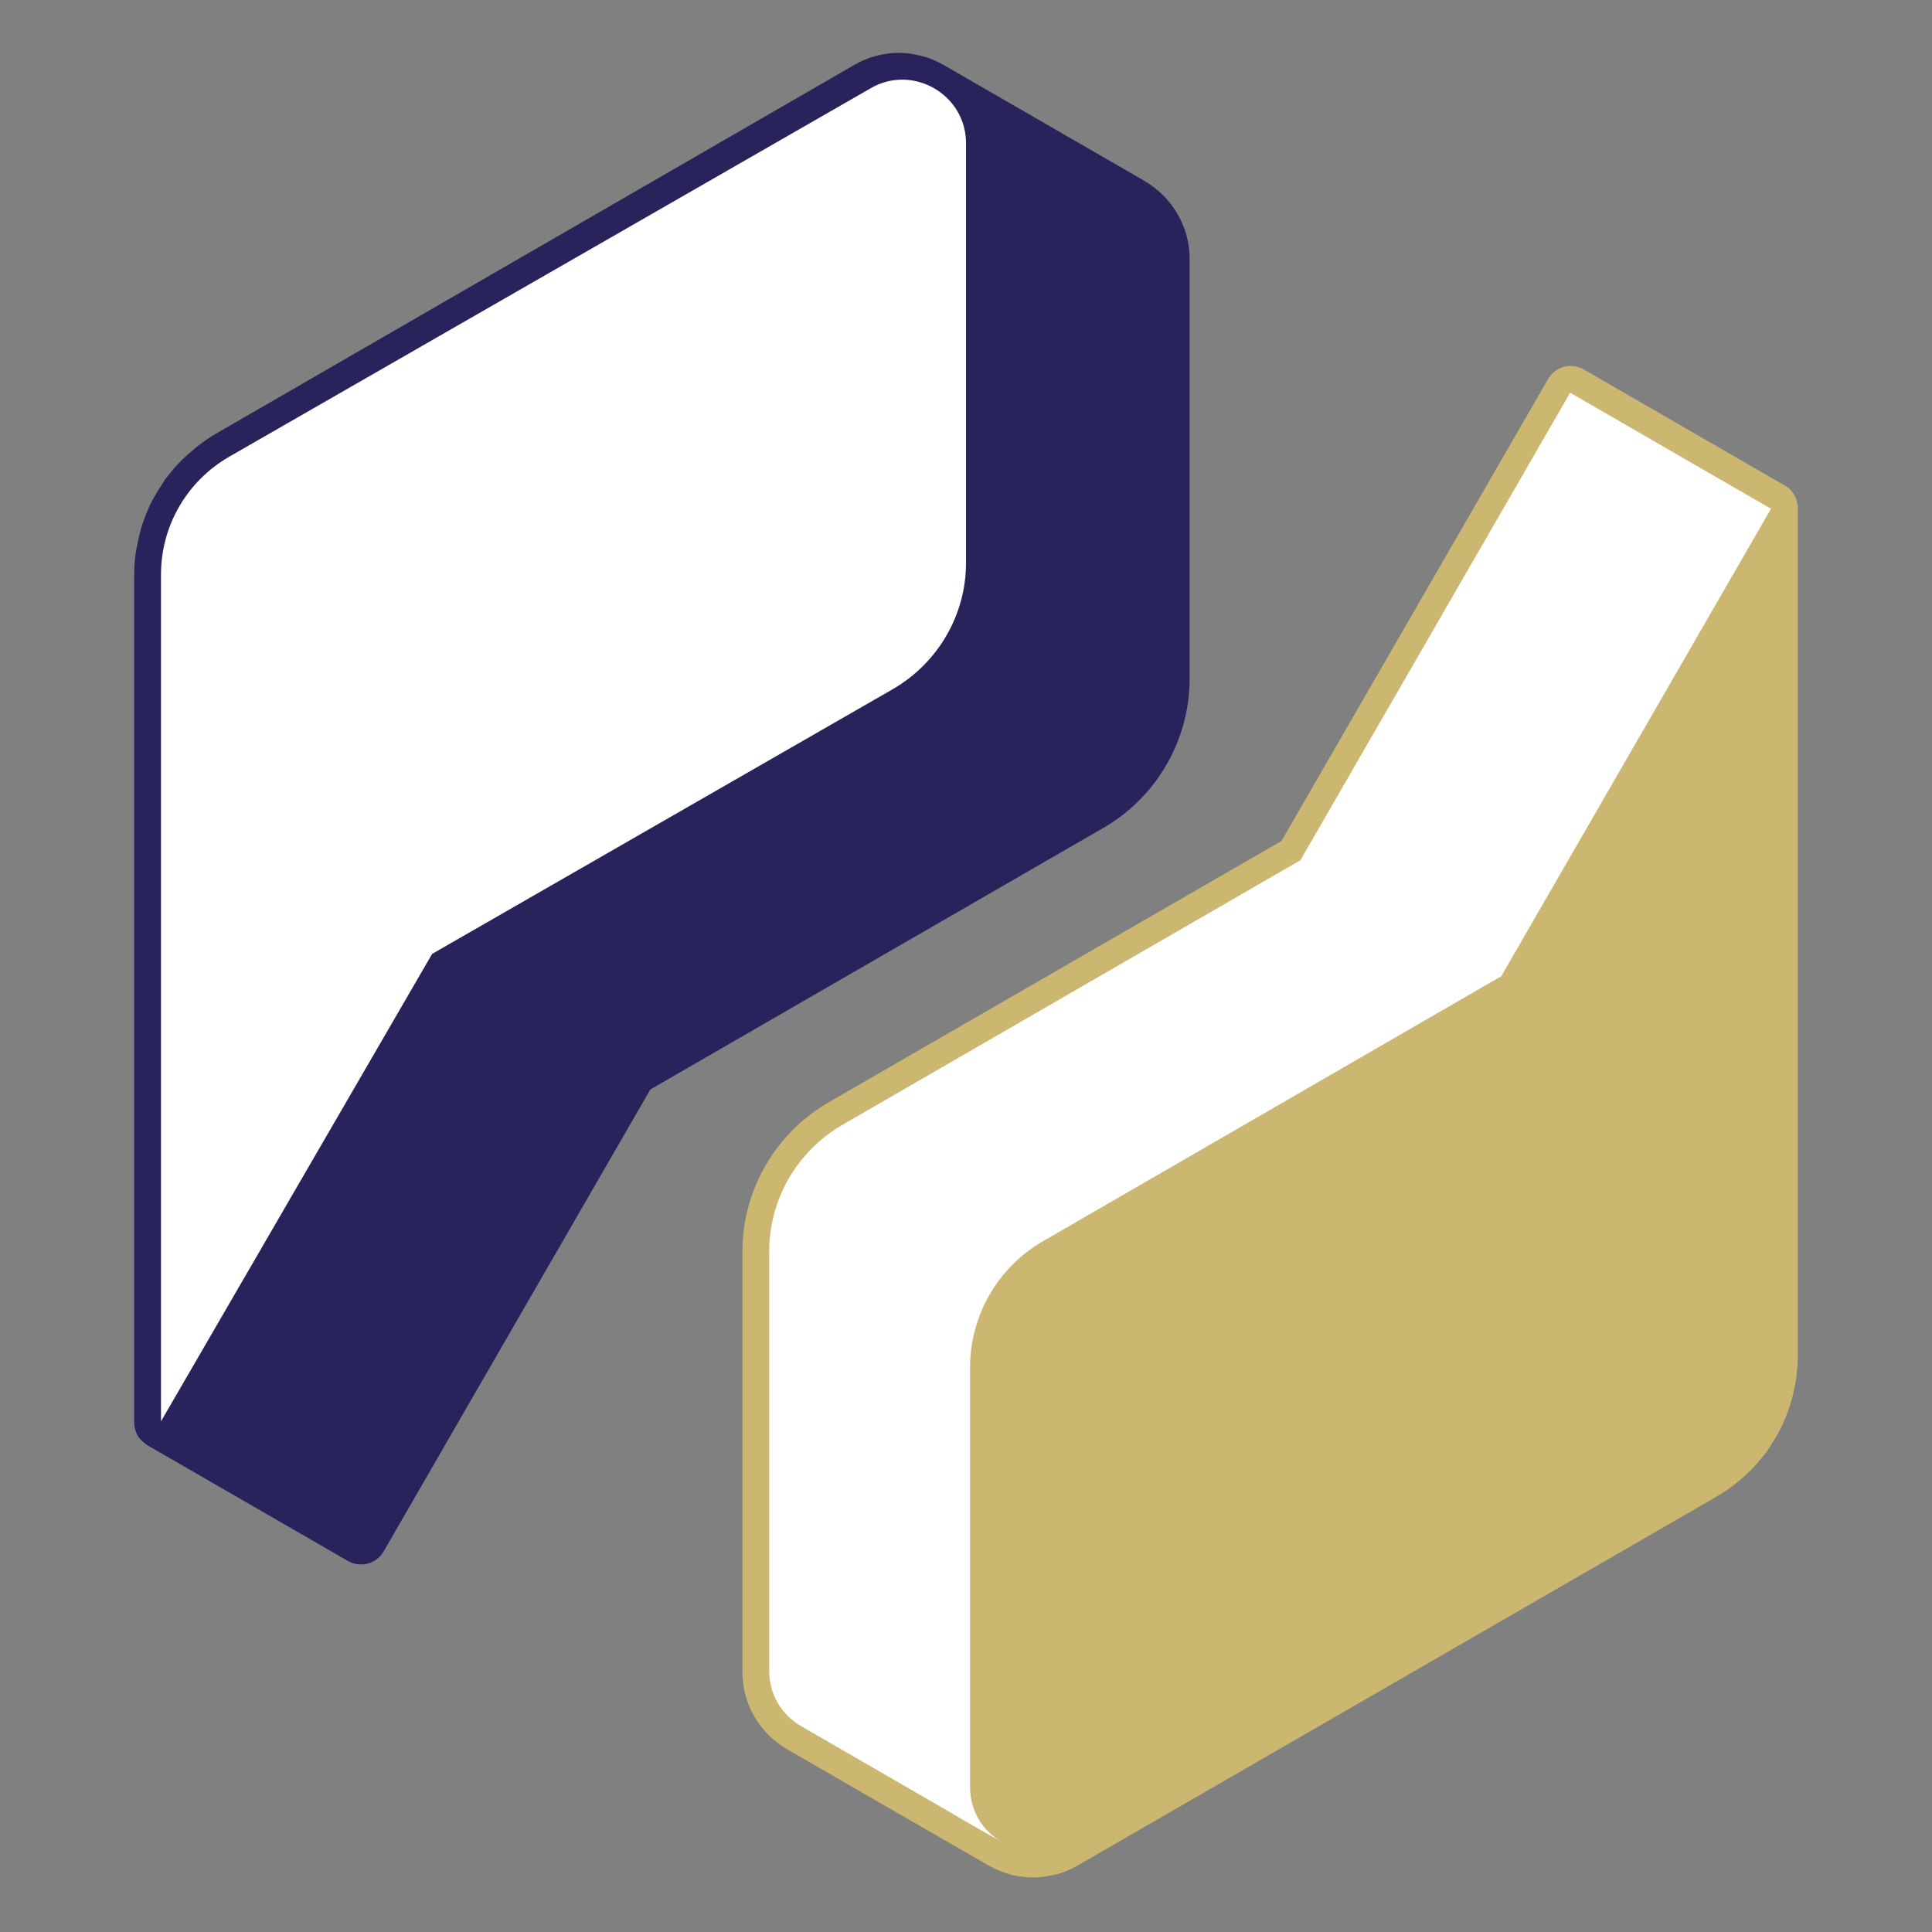
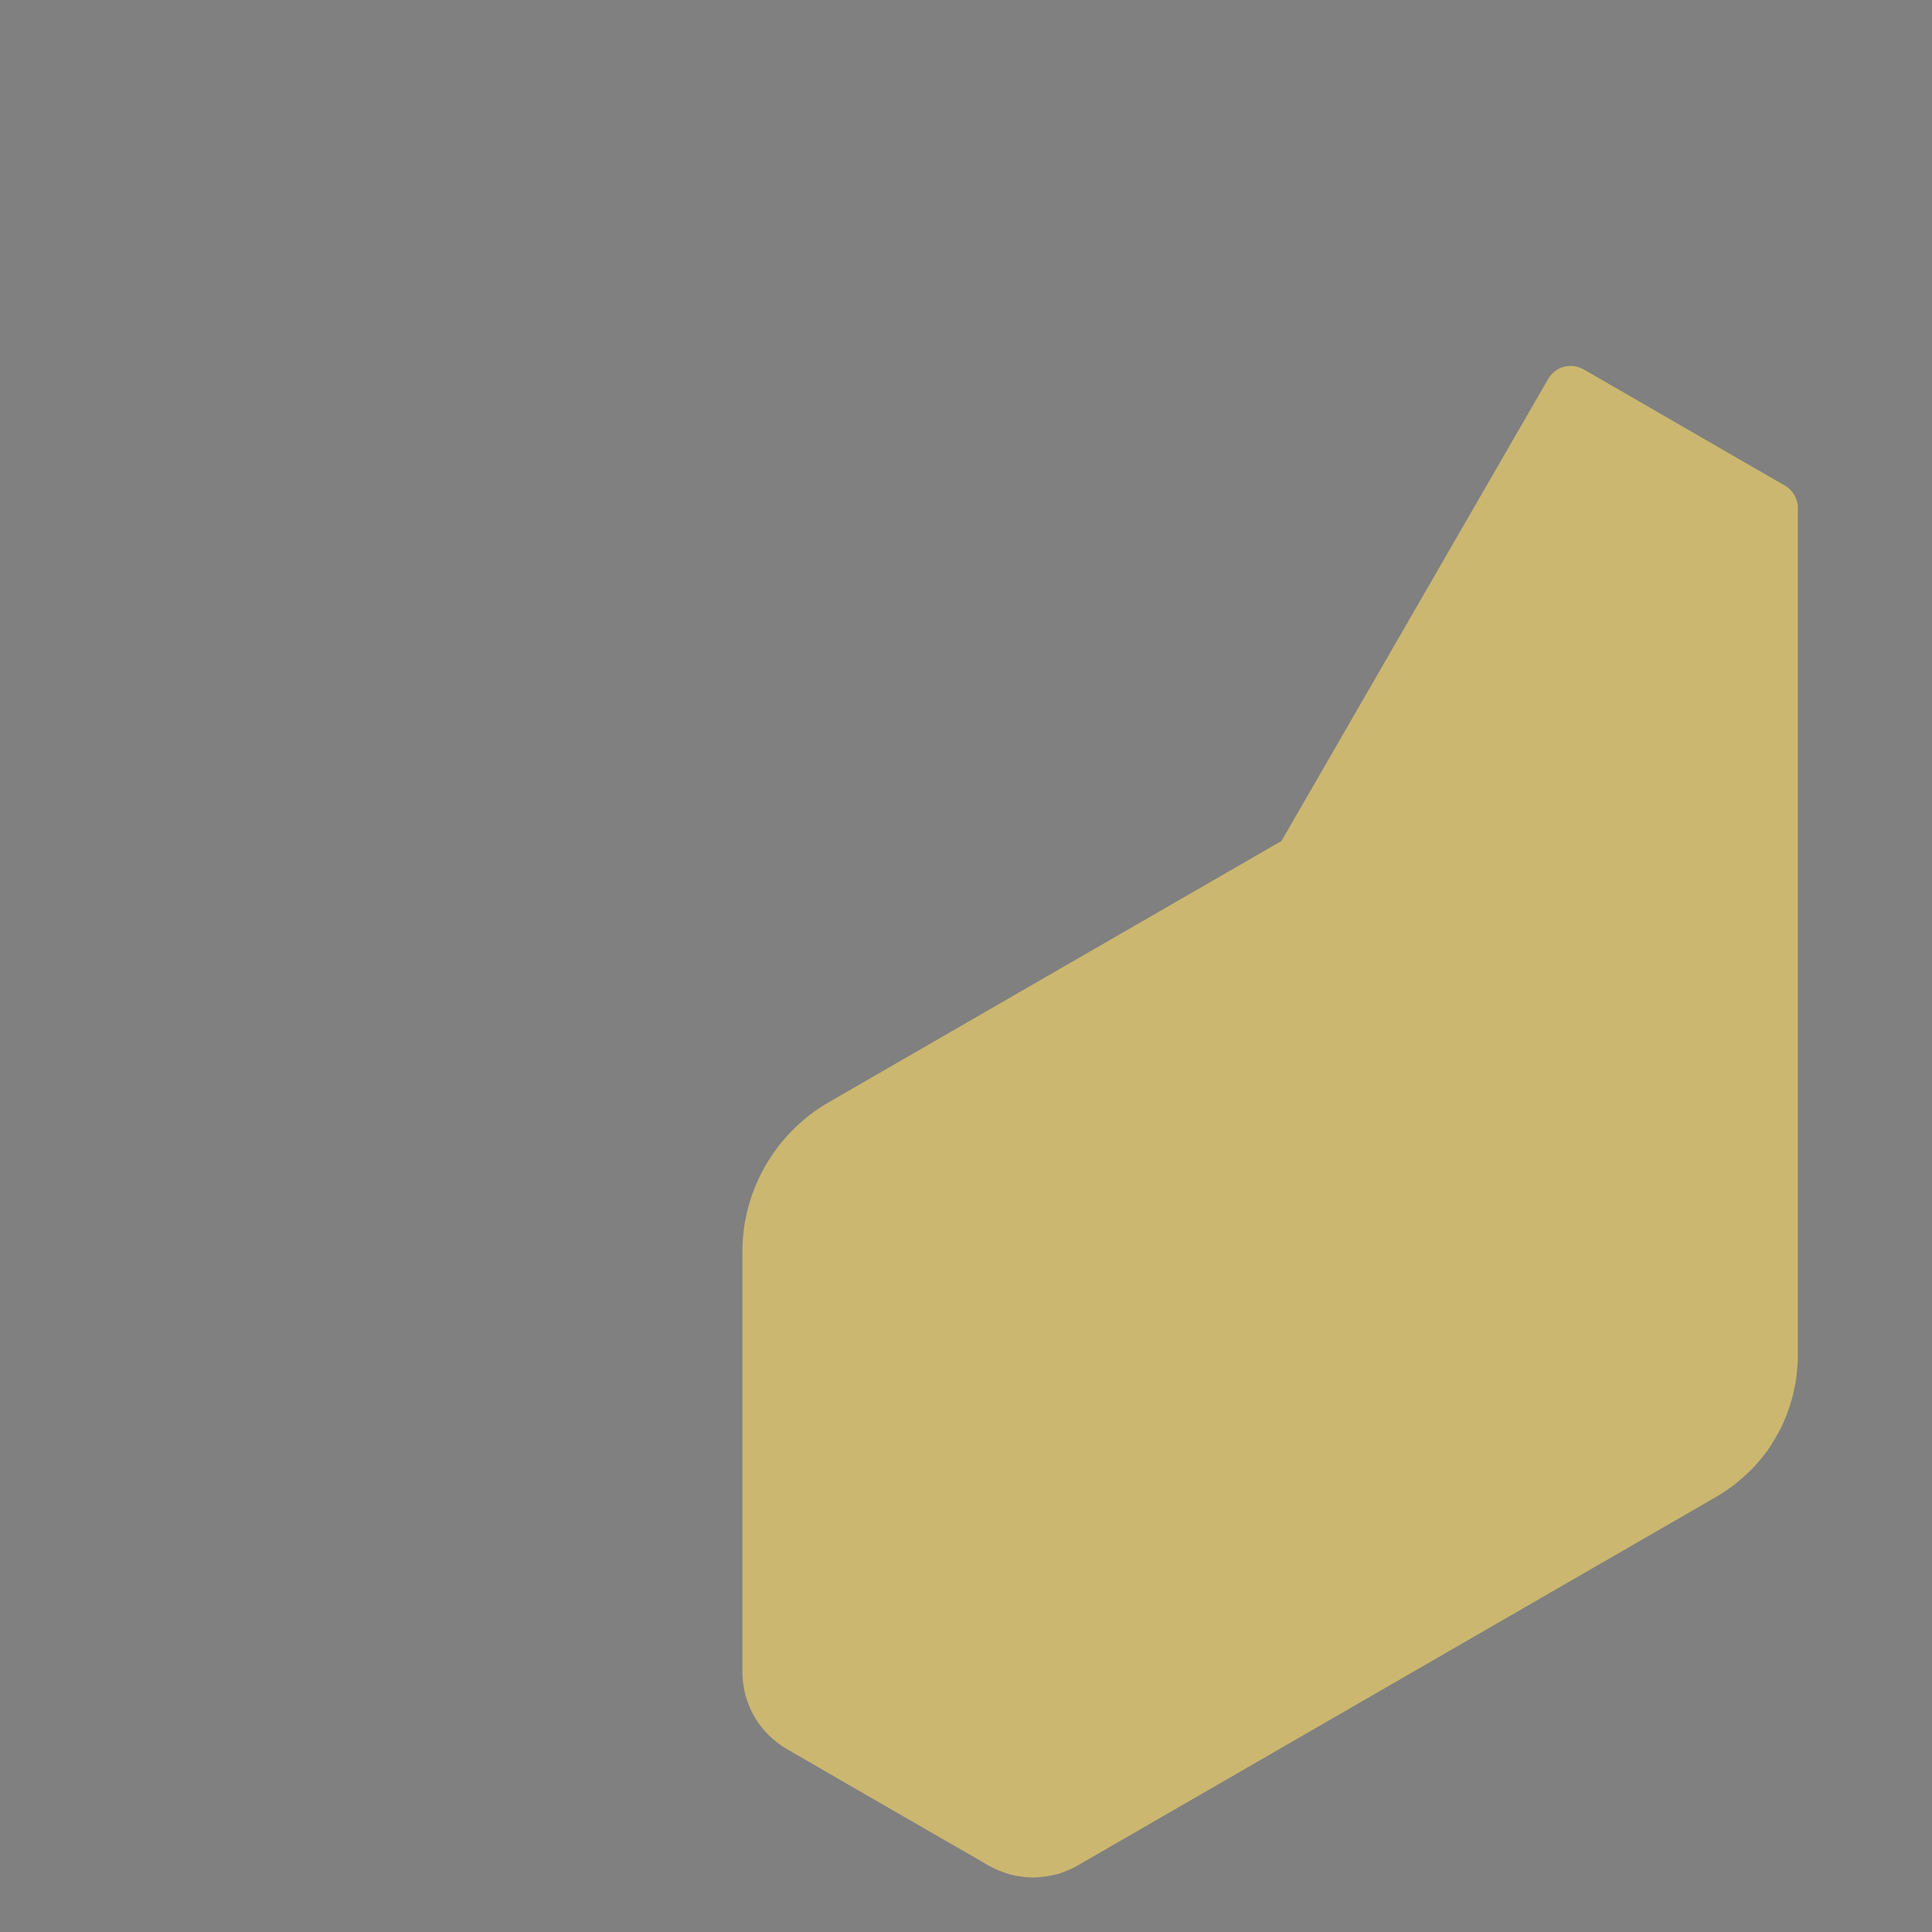
<svg xmlns="http://www.w3.org/2000/svg" version="1.1" width="216" height="216">
  <rect width="100%" height="100%" fill="#808080" stroke="none" />
  <svg width="216" height="216" viewBox="0 0 216 216" fill="none">
-     <path d="M127.988 20.242L105.488 7.258C105.162 7.072 104.812 6.909 104.462 6.745C104.462 6.745 104.392 6.722 104.369 6.699C103.833 6.466 103.273 6.303 102.714 6.186C102.574 6.186 102.434 6.116 102.294 6.093C101.711 5.976 101.105 5.906 100.499 5.906C98.773 5.906 97.025 6.373 95.509 7.258L24.047 48.541C23.417 48.914 22.811 49.334 22.228 49.776C22.042 49.916 21.879 50.056 21.692 50.219C21.296 50.546 20.923 50.872 20.55 51.222C20.363 51.408 20.177 51.571 20.013 51.758C19.664 52.107 19.337 52.48 19.034 52.877C18.894 53.063 18.731 53.226 18.591 53.436C18.521 53.506 18.451 53.599 18.405 53.669C18.288 53.832 18.195 54.042 18.078 54.205C17.752 54.695 17.449 55.184 17.169 55.697C17.006 55.977 16.866 56.28 16.726 56.56C16.493 57.072 16.283 57.585 16.096 58.098C15.98 58.401 15.886 58.704 15.793 59.007C15.63 59.567 15.49 60.15 15.374 60.756C15.327 61.035 15.257 61.292 15.21 61.571C15.07 62.434 15.001 63.32 15.001 64.229V159.055C15.001 159.358 15.047 159.638 15.14 159.918C15.164 160.011 15.21 160.081 15.234 160.174C15.304 160.361 15.397 160.524 15.514 160.687C15.56 160.78 15.63 160.85 15.7 160.92C15.84 161.06 15.98 161.2 16.12 161.316C16.19 161.363 16.26 161.433 16.329 161.48C16.329 161.48 16.399 161.526 16.423 161.549L38.922 174.533C39.132 174.65 39.365 174.766 39.622 174.813C39.878 174.883 40.135 174.906 40.368 174.906C41.394 174.906 42.35 174.37 42.886 173.461L72.707 121.805L123.371 92.551C129.317 89.124 133.001 82.737 133.001 75.884V28.937C133.001 25.231 130.972 21.99 127.964 20.242H127.988Z" fill="#29235C" />
-     <path d="M200.954 56.312C200.931 56.172 200.884 56.009 200.837 55.87C200.628 55.217 200.162 54.634 199.556 54.285L199.299 54.145L177.065 41.303C176.622 41.046 176.109 40.906 175.597 40.906C175.364 40.906 175.107 40.953 174.851 40.999C174.105 41.209 173.476 41.699 173.08 42.375L143.271 94.023L92.626 123.25C86.706 126.677 83.001 133.063 83.001 139.915V186.902C83.001 190.515 84.888 193.754 88.011 195.572C88.781 196.015 93.815 198.929 98.942 201.889C103.417 204.476 108.008 207.109 109.873 208.182C109.896 208.182 109.919 208.205 109.943 208.228C110.129 208.345 110.316 208.461 110.502 208.555C110.968 208.811 111.434 209.044 111.947 209.23C112.669 209.533 113.439 209.72 114.254 209.813C114.674 209.883 115.093 209.906 115.513 209.906C115.839 209.906 116.165 209.883 116.492 209.836C116.748 209.813 117.028 209.79 117.284 209.72C117.587 209.673 117.89 209.603 118.193 209.533C118.543 209.44 118.892 209.324 119.242 209.16H119.265C119.265 209.16 119.405 209.114 119.475 209.067C119.825 208.927 120.174 208.741 120.5 208.555L191.958 167.301C192.261 167.114 192.54 166.928 192.843 166.742C193.146 166.532 193.473 166.322 193.776 166.089L194.195 165.739L194.312 165.646C194.708 165.32 195.081 164.993 195.454 164.644C195.64 164.457 195.827 164.294 195.99 164.108C196.339 163.735 196.666 163.362 196.969 162.989L197.062 162.873C197.178 162.733 197.295 162.593 197.411 162.43C197.458 162.383 197.528 162.29 197.598 162.197C197.644 162.127 197.691 162.08 197.714 162.01C197.808 161.894 197.854 161.777 197.924 161.684C198.297 161.101 198.577 160.635 198.833 160.169C198.996 159.889 199.136 159.586 199.276 159.307C199.509 158.794 199.719 158.281 199.905 157.745C200.022 157.442 200.115 157.139 200.208 156.836C200.278 156.58 200.371 156.3 200.441 156.02C200.534 155.717 200.558 155.391 200.628 155.088L200.674 154.901C200.721 154.692 200.767 154.482 200.791 154.272C200.837 153.899 200.884 153.55 200.907 153.223C200.977 152.664 201.001 152.128 201.001 151.615V56.802C201.001 56.639 201.001 56.475 200.954 56.312Z" fill="#CBB770" />
-     <path d="M108.001 62.933C108.001 68.753 104.866 74.13 99.791 77.063L48.312 106.648L18 158.906V64.214C18 58.79 20.901 53.785 25.625 51.062L97.312 9.884C98.458 9.209 99.674 8.906 100.867 8.906C104.586 8.906 108.001 11.886 108.001 16.006V62.933Z" fill="white" />
-     <path d="M89.561 192.984C87.49 191.774 86.001 189.562 86.001 186.838V139.9C86.001 134.08 89.119 128.701 94.168 125.768L145.386 96.176L175.545 43.906L195.487 55.431L196.744 56.153L198.001 56.875L167.842 109.144L116.624 138.759C111.575 141.67 108.456 147.048 108.456 152.892V199.806C108.456 202.507 109.899 204.719 111.947 205.906C111.621 205.72 110.062 204.835 107.898 203.601C107.293 203.229 106.618 202.856 105.92 202.437C99.265 198.596 89.561 192.984 89.561 192.984Z" fill="white" />
+     <path d="M200.954 56.312C200.931 56.172 200.884 56.009 200.837 55.87C200.628 55.217 200.162 54.634 199.556 54.285L199.299 54.145L177.065 41.303C176.622 41.046 176.109 40.906 175.597 40.906C175.364 40.906 175.107 40.953 174.851 40.999C174.105 41.209 173.476 41.699 173.08 42.375L143.271 94.023L92.626 123.25C86.706 126.677 83.001 133.063 83.001 139.915V186.902C83.001 190.515 84.888 193.754 88.011 195.572C88.781 196.015 93.815 198.929 98.942 201.889C103.417 204.476 108.008 207.109 109.873 208.182C109.896 208.182 109.919 208.205 109.943 208.228C110.129 208.345 110.316 208.461 110.502 208.555C110.968 208.811 111.434 209.044 111.947 209.23C112.669 209.533 113.439 209.72 114.254 209.813C114.674 209.883 115.093 209.906 115.513 209.906C115.839 209.906 116.165 209.883 116.492 209.836C116.748 209.813 117.028 209.79 117.284 209.72C117.587 209.673 117.89 209.603 118.193 209.533C118.543 209.44 118.892 209.324 119.242 209.16C119.265 209.16 119.405 209.114 119.475 209.067C119.825 208.927 120.174 208.741 120.5 208.555L191.958 167.301C192.261 167.114 192.54 166.928 192.843 166.742C193.146 166.532 193.473 166.322 193.776 166.089L194.195 165.739L194.312 165.646C194.708 165.32 195.081 164.993 195.454 164.644C195.64 164.457 195.827 164.294 195.99 164.108C196.339 163.735 196.666 163.362 196.969 162.989L197.062 162.873C197.178 162.733 197.295 162.593 197.411 162.43C197.458 162.383 197.528 162.29 197.598 162.197C197.644 162.127 197.691 162.08 197.714 162.01C197.808 161.894 197.854 161.777 197.924 161.684C198.297 161.101 198.577 160.635 198.833 160.169C198.996 159.889 199.136 159.586 199.276 159.307C199.509 158.794 199.719 158.281 199.905 157.745C200.022 157.442 200.115 157.139 200.208 156.836C200.278 156.58 200.371 156.3 200.441 156.02C200.534 155.717 200.558 155.391 200.628 155.088L200.674 154.901C200.721 154.692 200.767 154.482 200.791 154.272C200.837 153.899 200.884 153.55 200.907 153.223C200.977 152.664 201.001 152.128 201.001 151.615V56.802C201.001 56.639 201.001 56.475 200.954 56.312Z" fill="#CBB770" />
  </svg>
  <style>@media (prefers-color-scheme: light) { :root { filter: none; } }
@media (prefers-color-scheme: dark) { :root { filter: none; } }
</style>
</svg>